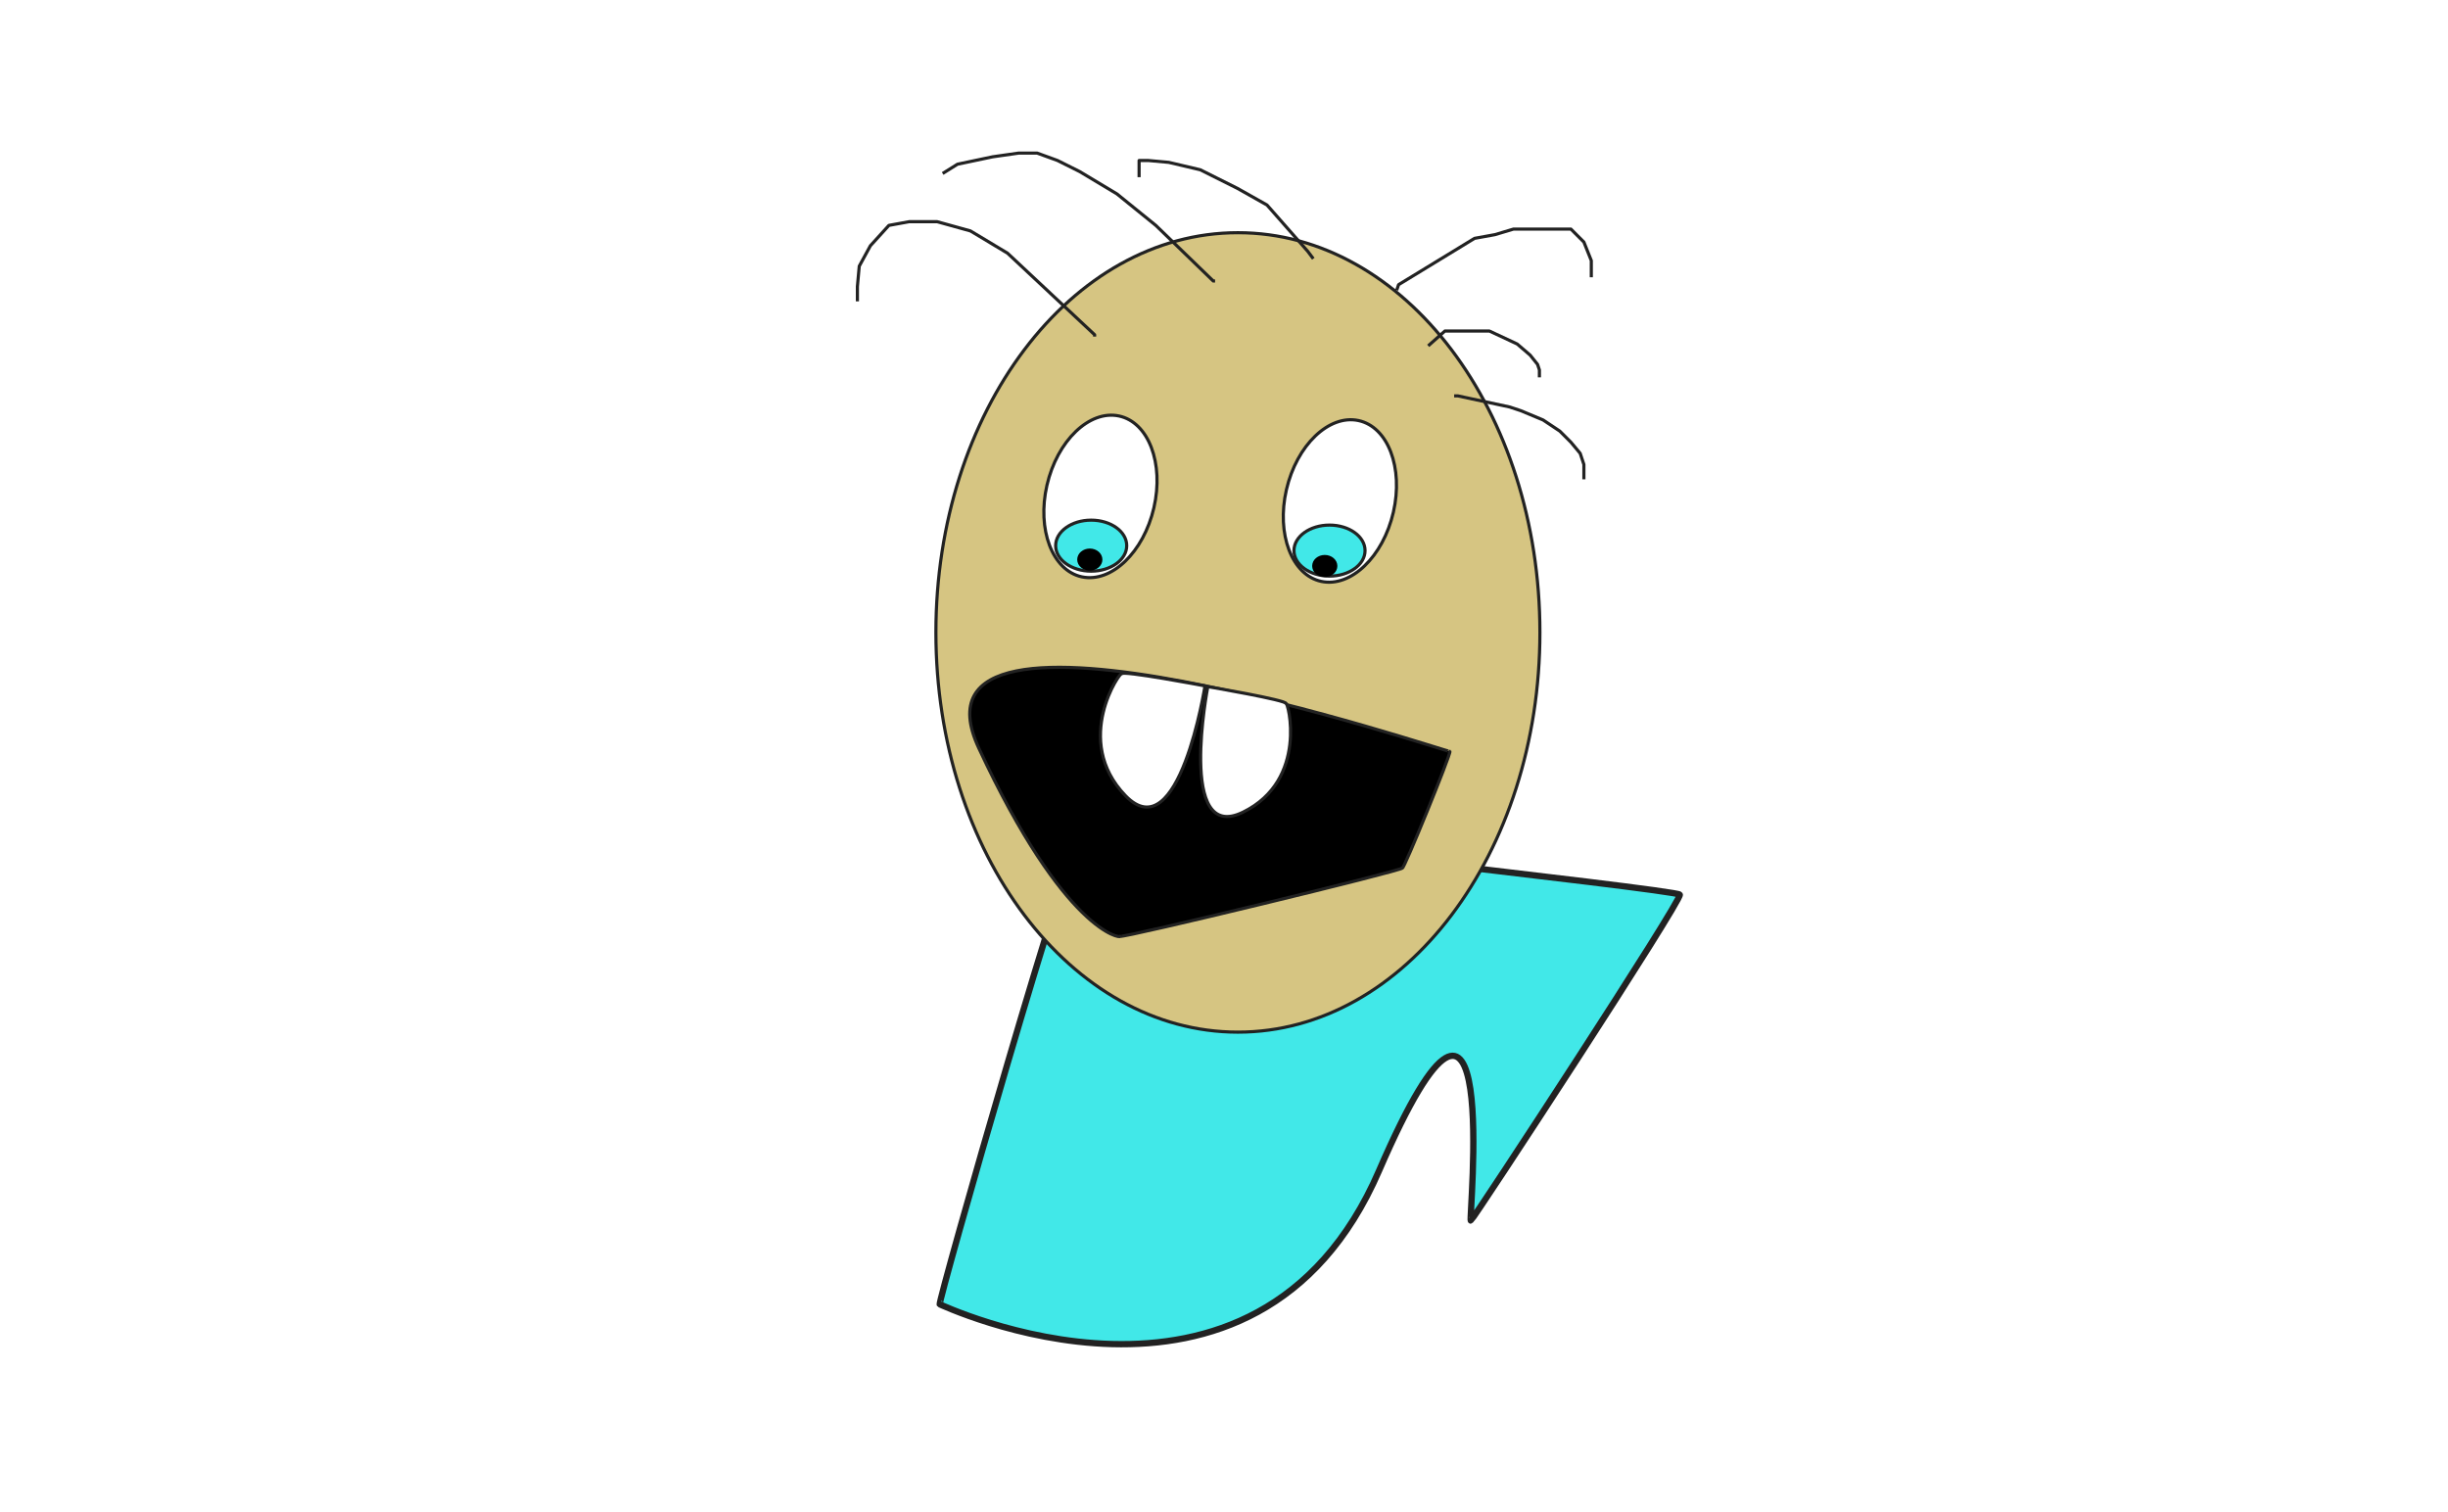
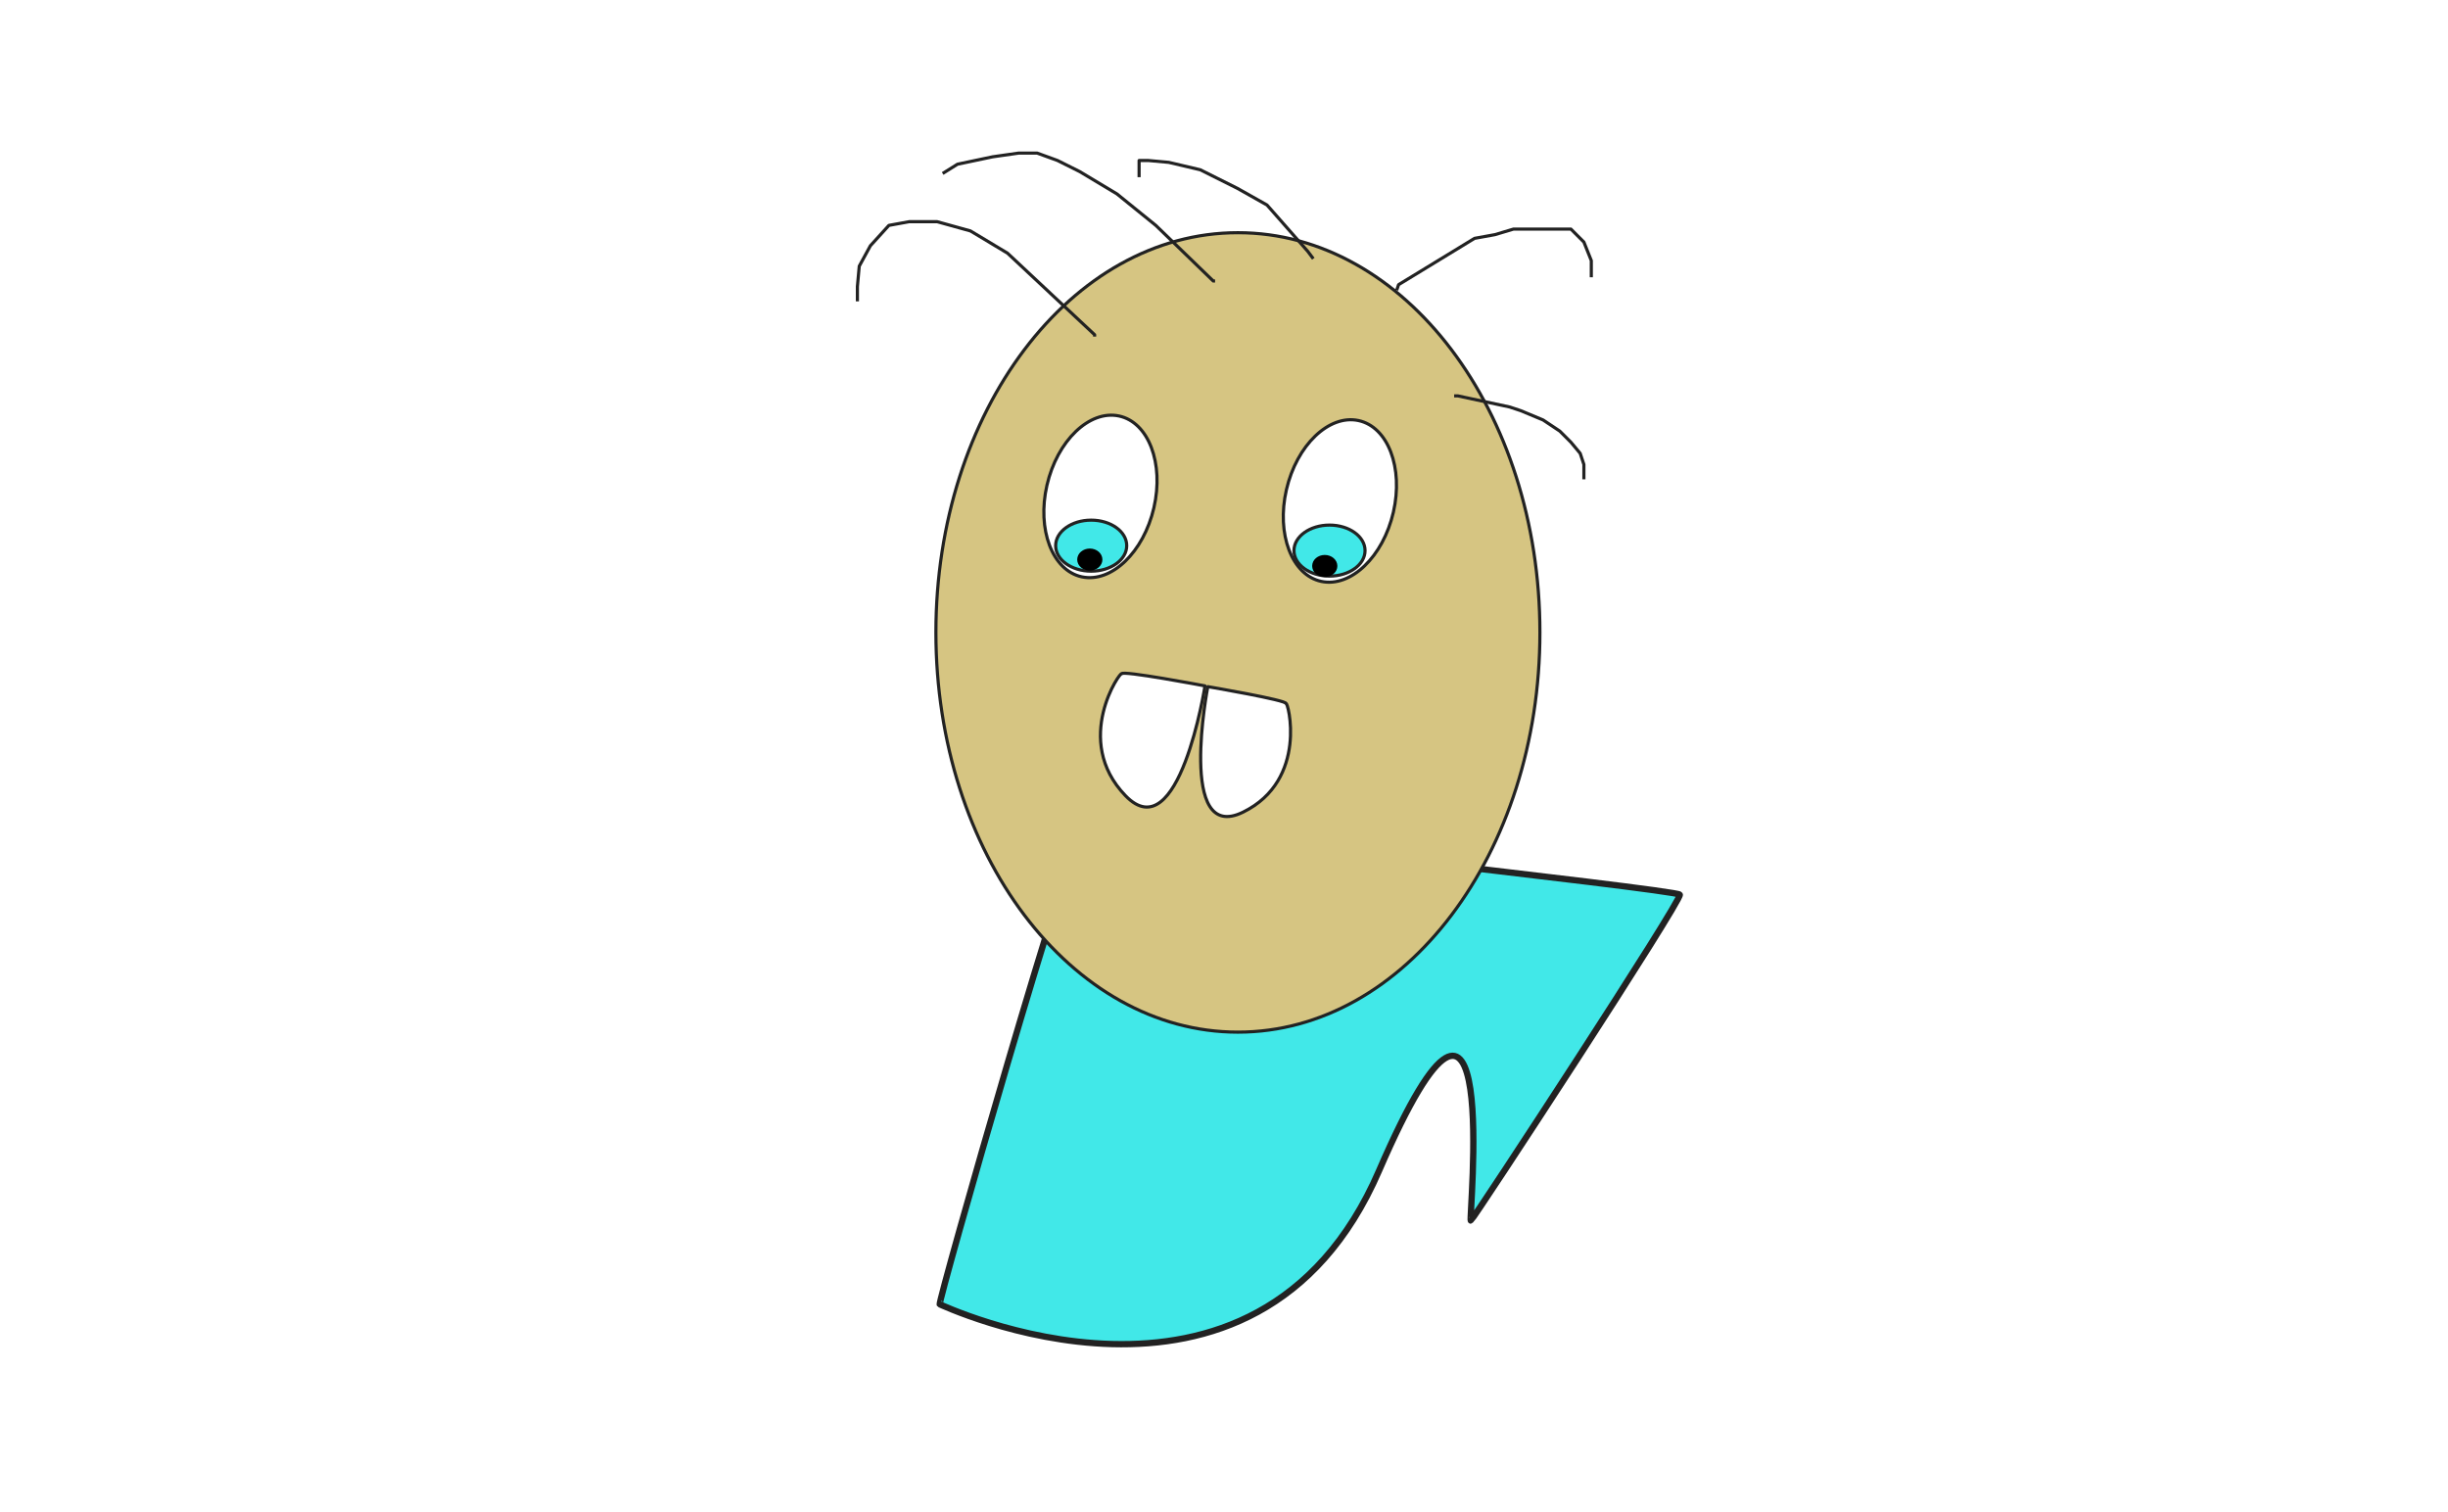
<svg xmlns="http://www.w3.org/2000/svg" width="777" height="480">
  <title>my vector image</title>
  <rect id="backgroundrect" width="100%" height="100%" x="0" y="0" fill="#FFFFFF" stroke="none" />
  <g class="currentLayer">
    <title>Layer 1</title>
    <path fill="#ffffff" stroke="#ffffff" stroke-linejoin="round" stroke-dashoffset="" fill-rule="nonzero" marker-start="" marker-mid="" marker-end="" id="svg_19" d="M247.273,116.312 Q247.363,116.374 247.453,116.312 M247.292,116.19 C247.292,116.18 247.3,116.172 247.309,116.172 C247.319,116.172 247.327,116.18 247.327,116.19 C247.327,116.199 247.319,116.207 247.309,116.207 C247.3,116.207 247.292,116.199 247.292,116.19 M247.399,116.19 C247.399,116.18 247.407,116.172 247.416,116.172 C247.426,116.172 247.433,116.18 247.433,116.19 C247.433,116.199 247.426,116.207 247.416,116.207 C247.407,116.207 247.399,116.199 247.399,116.19 M247.196,116.239 L247.196,116.239 C247.196,116.147 247.271,116.073 247.363,116.073 C247.455,116.073 247.529,116.147 247.529,116.239 C247.529,116.331 247.455,116.406 247.363,116.406 C247.271,116.406 247.196,116.331 247.196,116.239 zM247.196,116.239 L247.196,116.239 C247.196,116.147 247.271,116.073 247.363,116.073 C247.455,116.073 247.529,116.147 247.529,116.239 C247.529,116.331 247.455,116.406 247.363,116.406 C247.271,116.406 247.196,116.331 247.196,116.239 z" style="color: rgb(255, 255, 255);" />
    <path fill="#41e8e8" fill-opacity="1" stroke="#222222" stroke-opacity="1" stroke-width="2" stroke-dasharray="none" stroke-linejoin="round" stroke-linecap="butt" stroke-dashoffset="" fill-rule="nonzero" opacity="1" marker-start="" marker-mid="" marker-end="" id="svg_10" d="M437.715,371.564 C398.452,462.213 297.554,413.473 298.273,413.965 C297.554,413.473 341.027,261.331 344.411,261.65 C347.794,261.968 532.278,282.345 533.165,283.938 C534.053,285.531 467.668,386.961 466.836,387.386 C466.004,387.811 476.977,280.916 437.715,371.564 z" style="color: rgb(0, 0, 0);" class="" />
    <path fill="#d6c582" fill-opacity="1" stroke="#222222" stroke-opacity="1" stroke-width="1" stroke-dasharray="none" stroke-linejoin="round" stroke-linecap="butt" stroke-dashoffset="" fill-rule="nonzero" opacity="1" marker-start="" marker-mid="" marker-end="" d="M297.054,200.715 C297.054,130.625 339.952,73.853 392.913,73.853 C445.873,73.853 488.771,130.625 488.771,200.715 C488.771,270.804 445.873,327.576 392.913,327.576 C339.952,327.576 297.054,270.804 297.054,200.715 z" id="svg_23" class="" />
    <path fill="#ffffff" fill-opacity="1" stroke="#222222" stroke-opacity="1" stroke-width="1" stroke-dasharray="none" stroke-linejoin="round" stroke-linecap="butt" stroke-dashoffset="" fill-rule="nonzero" opacity="1" marker-start="" marker-mid="" marker-end="" d="M332.312,153.974 C335.558,139.867 345.783,130.043 355.159,132.021 C364.535,133.999 369.501,147.027 366.254,161.133 C363.008,175.239 352.784,185.063 343.407,183.086 C334.031,181.108 329.066,168.08 332.312,153.974 z" id="svg_35" class="" />
    <path fill="#ffffff" fill-opacity="1" stroke="#222222" stroke-opacity="1" stroke-width="1" stroke-dasharray="none" stroke-linejoin="round" stroke-linecap="butt" stroke-dashoffset="" fill-rule="nonzero" opacity="1" marker-start="" marker-mid="" marker-end="" d="M408.312,155.418 C411.559,141.312 421.783,131.488 431.159,133.466 C440.536,135.443 445.501,148.471 442.255,162.578 C439.008,176.684 428.784,186.508 419.408,184.53 C410.031,182.552 405.066,169.524 408.312,155.418 z" class="" id="svg_38" />
    <path fill="#41e8e8" fill-opacity="1" stroke="#222222" stroke-opacity="1" stroke-width="1" stroke-dasharray="none" stroke-linejoin="round" stroke-linecap="butt" stroke-dashoffset="" fill-rule="nonzero" opacity="1" marker-start="" marker-mid="" marker-end="" d="M335.066,173.179 C335.066,168.706 340.113,165.082 346.343,165.082 C352.574,165.082 357.621,168.706 357.621,173.179 C357.621,177.653 352.574,181.277 346.343,181.277 C340.113,181.277 335.066,177.653 335.066,173.179 z" id="svg_59" class="" />
    <path fill="#41e8e8" fill-opacity="1" stroke="#222222" stroke-opacity="1" stroke-width="1" stroke-dasharray="none" stroke-linejoin="round" stroke-linecap="butt" stroke-dashoffset="" fill-rule="nonzero" opacity="1" marker-start="" marker-mid="" marker-end="" d="M410.711,174.746 C410.711,170.272 415.758,166.649 421.989,166.649 C428.22,166.649 433.266,170.272 433.266,174.746 C433.266,179.22 428.22,182.844 421.989,182.844 C415.758,182.844 410.711,179.22 410.711,174.746 z" class="" id="svg_67" />
    <path fill="#ffffff" fill-opacity="1" stroke="#222222" stroke-opacity="1" stroke-width="1" stroke-dasharray="none" stroke-linejoin="round" stroke-linecap="butt" stroke-dashoffset="" fill-rule="nonzero" opacity="1" marker-start="" marker-mid="" marker-end="" id="svg_68" d="M338.954,212.152 " style="color: rgb(230, 230, 244);" class="" />
    <path fill="#ffffff" fill-opacity="1" stroke="#222222" stroke-opacity="1" stroke-width="1" stroke-dasharray="none" stroke-linejoin="round" stroke-linecap="butt" stroke-dashoffset="" fill-rule="nonzero" opacity="1" marker-start="" marker-mid="" marker-end="" id="svg_9" d="M366.299,227.499 " style="color: rgb(255, 255, 255);" class="" />
    <path fill="#ffffff" fill-opacity="1" stroke="#222222" stroke-opacity="1" stroke-width="1" stroke-dasharray="none" stroke-linejoin="round" stroke-linecap="butt" stroke-dashoffset="" fill-rule="nonzero" opacity="1" marker-start="" marker-mid="" marker-end="" id="svg_14" d="M357.813,214.861 " style="color: rgb(255, 255, 255);" class="" />
-     <path fill="#000000" fill-opacity="1" stroke="#222222" stroke-opacity="1" stroke-width="1" stroke-dasharray="none" stroke-linejoin="round" stroke-linecap="butt" stroke-dashoffset="" fill-rule="nonzero" opacity="1" marker-start="" marker-mid="" marker-end="" id="svg_47" d="M310.666,237.429 C338.011,296.107 355.927,297.912 355.535,297.154 C355.927,297.912 445.506,276.247 445.113,275.488 C445.506,276.247 460.592,239.234 460.2,238.476 C460.592,239.234 283.321,178.751 310.666,237.429 z" style="color: rgb(214, 197, 130);" class="" />
    <path fill="#ffffff" fill-opacity="1" stroke="#222222" stroke-opacity="1" stroke-width="1" stroke-dasharray="none" stroke-linejoin="round" stroke-linecap="butt" stroke-dashoffset="" fill-rule="nonzero" opacity="1" marker-start="" marker-mid="" marker-end="" id="svg_12" d="M391.704,257.459 C413.826,250.207 410.685,224.25 409.986,225.196 C410.685,224.25 386.155,216.456 386.155,216.456 C386.155,216.456 369.581,264.71 391.704,257.459 z" style="color: rgb(255, 255, 255);" class="" transform="rotate(-7.932 395.367,237.329) " />
    <path fill="#ffffff" fill-opacity="1" stroke="#222222" stroke-opacity="1" stroke-width="1" stroke-dasharray="none" stroke-linejoin="round" stroke-linecap="butt" stroke-dashoffset="" fill-rule="nonzero" opacity="1" marker-start="" marker-mid="" marker-end="" d="M367.535,253.169 C344.21,245.632 347.522,218.648 348.259,219.631 C347.522,218.648 373.385,210.547 373.385,210.547 C373.385,210.547 390.86,260.707 367.535,253.169 z" style="color: rgb(255, 255, 255);" class="" transform="rotate(28.13 363.672,232.244) " id="svg_8" />
    <path fill="#ffffff" fill-opacity="1" stroke="#222222" stroke-opacity="1" stroke-width="1" stroke-dasharray="none" stroke-linejoin="round" stroke-linecap="butt" stroke-dashoffset="" fill-rule="nonzero" opacity="1" marker-start="" marker-mid="" marker-end="" id="svg_7" d="M296.729,218.67 " style="color: rgb(255, 255, 255);" class="" />
    <polyline fill="none" stroke="#222222" stroke-linejoin="round" stroke-dashoffset="" fill-rule="nonzero" marker-start="" marker-mid="" marker-end="" id="svg_1" points="347.435,106.824 347.435,106.235 319.788,80.353 308.024,73.294 297.435,70.353 288.612,70.353 282.141,71.529 276.259,78 272.729,84.471 272.141,90.941 272.141,93.294 272.141,95.647 " style="color: rgb(255, 255, 255);" />
    <polyline fill="none" stroke="#222222" stroke-linejoin="round" stroke-dashoffset="" fill-rule="nonzero" marker-start="" marker-mid="" marker-end="" id="svg_2" points="385.671,89.176 385.082,89.176 366.847,71.529 354.494,61.529 342.729,54.471 335.671,50.941 329.2,48.588 323.318,48.588 315.082,49.765 303.906,52.118 299.2,55.059 " style="color: rgb(255, 255, 255);" />
    <polyline fill="none" stroke="#222222" stroke-linejoin="round" stroke-dashoffset="" fill-rule="nonzero" marker-start="" marker-mid="" marker-end="" id="svg_3" points="416.847,82.118 415.082,79.765 402.141,65.059 392.729,59.765 380.965,53.882 370.965,51.529 364.494,50.941 362.141,50.941 361.553,50.941 361.553,51.529 361.553,56.235 " style="color: rgb(255, 255, 255);" />
-     <polyline fill="none" stroke="#222222" stroke-linejoin="round" stroke-dashoffset="" fill-rule="nonzero" marker-start="" marker-mid="" marker-end="" id="svg_4" points="453.318,109.765 453.318,109.765 458.612,105.059 460.376,105.059 461.553,105.059 466.259,105.059 472.729,105.059 481.553,109.176 485.671,112.706 488.024,115.647 488.612,117.412 488.612,119.765 " style="color: rgb(255, 255, 255);" />
    <polyline fill="none" stroke="#222222" stroke-linejoin="round" stroke-dashoffset="" fill-rule="nonzero" marker-start="" marker-mid="" marker-end="" id="svg_5" points="461.553,125.647 462.729,125.647 479.2,129.176 482.729,130.353 489.788,133.294 495.082,136.824 498.612,140.353 501.553,143.882 502.729,147.412 502.729,150.353 502.729,151.529 502.729,152.118 " style="color: rgb(255, 255, 255);" />
    <polyline fill="none" stroke="#222222" stroke-linejoin="round" stroke-dashoffset="" fill-rule="nonzero" marker-start="" marker-mid="" marker-end="" id="svg_6" points="443.318,92.118 443.906,90.353 468.024,75.647 474.494,74.471 480.376,72.706 493.906,72.706 498.612,72.706 502.729,76.824 505.082,82.706 505.082,88 " style="color: rgb(255, 255, 255);" />
    <path fill="#000000" fill-opacity="1" stroke="#000000" stroke-opacity="1" stroke-width="1" stroke-dasharray="none" stroke-linejoin="round" stroke-linecap="butt" stroke-dashoffset="" fill-rule="nonzero" opacity="1" marker-start="" marker-mid="" marker-end="" d="M342.407,177.593 C342.407,175.936 343.973,174.593 345.907,174.593 C347.84,174.593 349.407,175.936 349.407,177.593 C349.407,179.251 347.84,180.593 345.907,180.593 C343.973,180.593 342.407,179.251 342.407,177.593 z" id="svg_15" class="" />
    <path fill="#000000" fill-opacity="1" stroke="#000000" stroke-opacity="1" stroke-width="1" stroke-dasharray="none" stroke-linejoin="round" stroke-linecap="butt" stroke-dashoffset="" fill-rule="nonzero" opacity="1" marker-start="" marker-mid="" marker-end="" d="M416.983,179.627 C416.983,177.97 418.549,176.627 420.483,176.627 C422.417,176.627 423.983,177.97 423.983,179.627 C423.983,181.285 422.417,182.627 420.483,182.627 C418.549,182.627 416.983,181.285 416.983,179.627 z" class="" id="svg_20" />
  </g>
</svg>